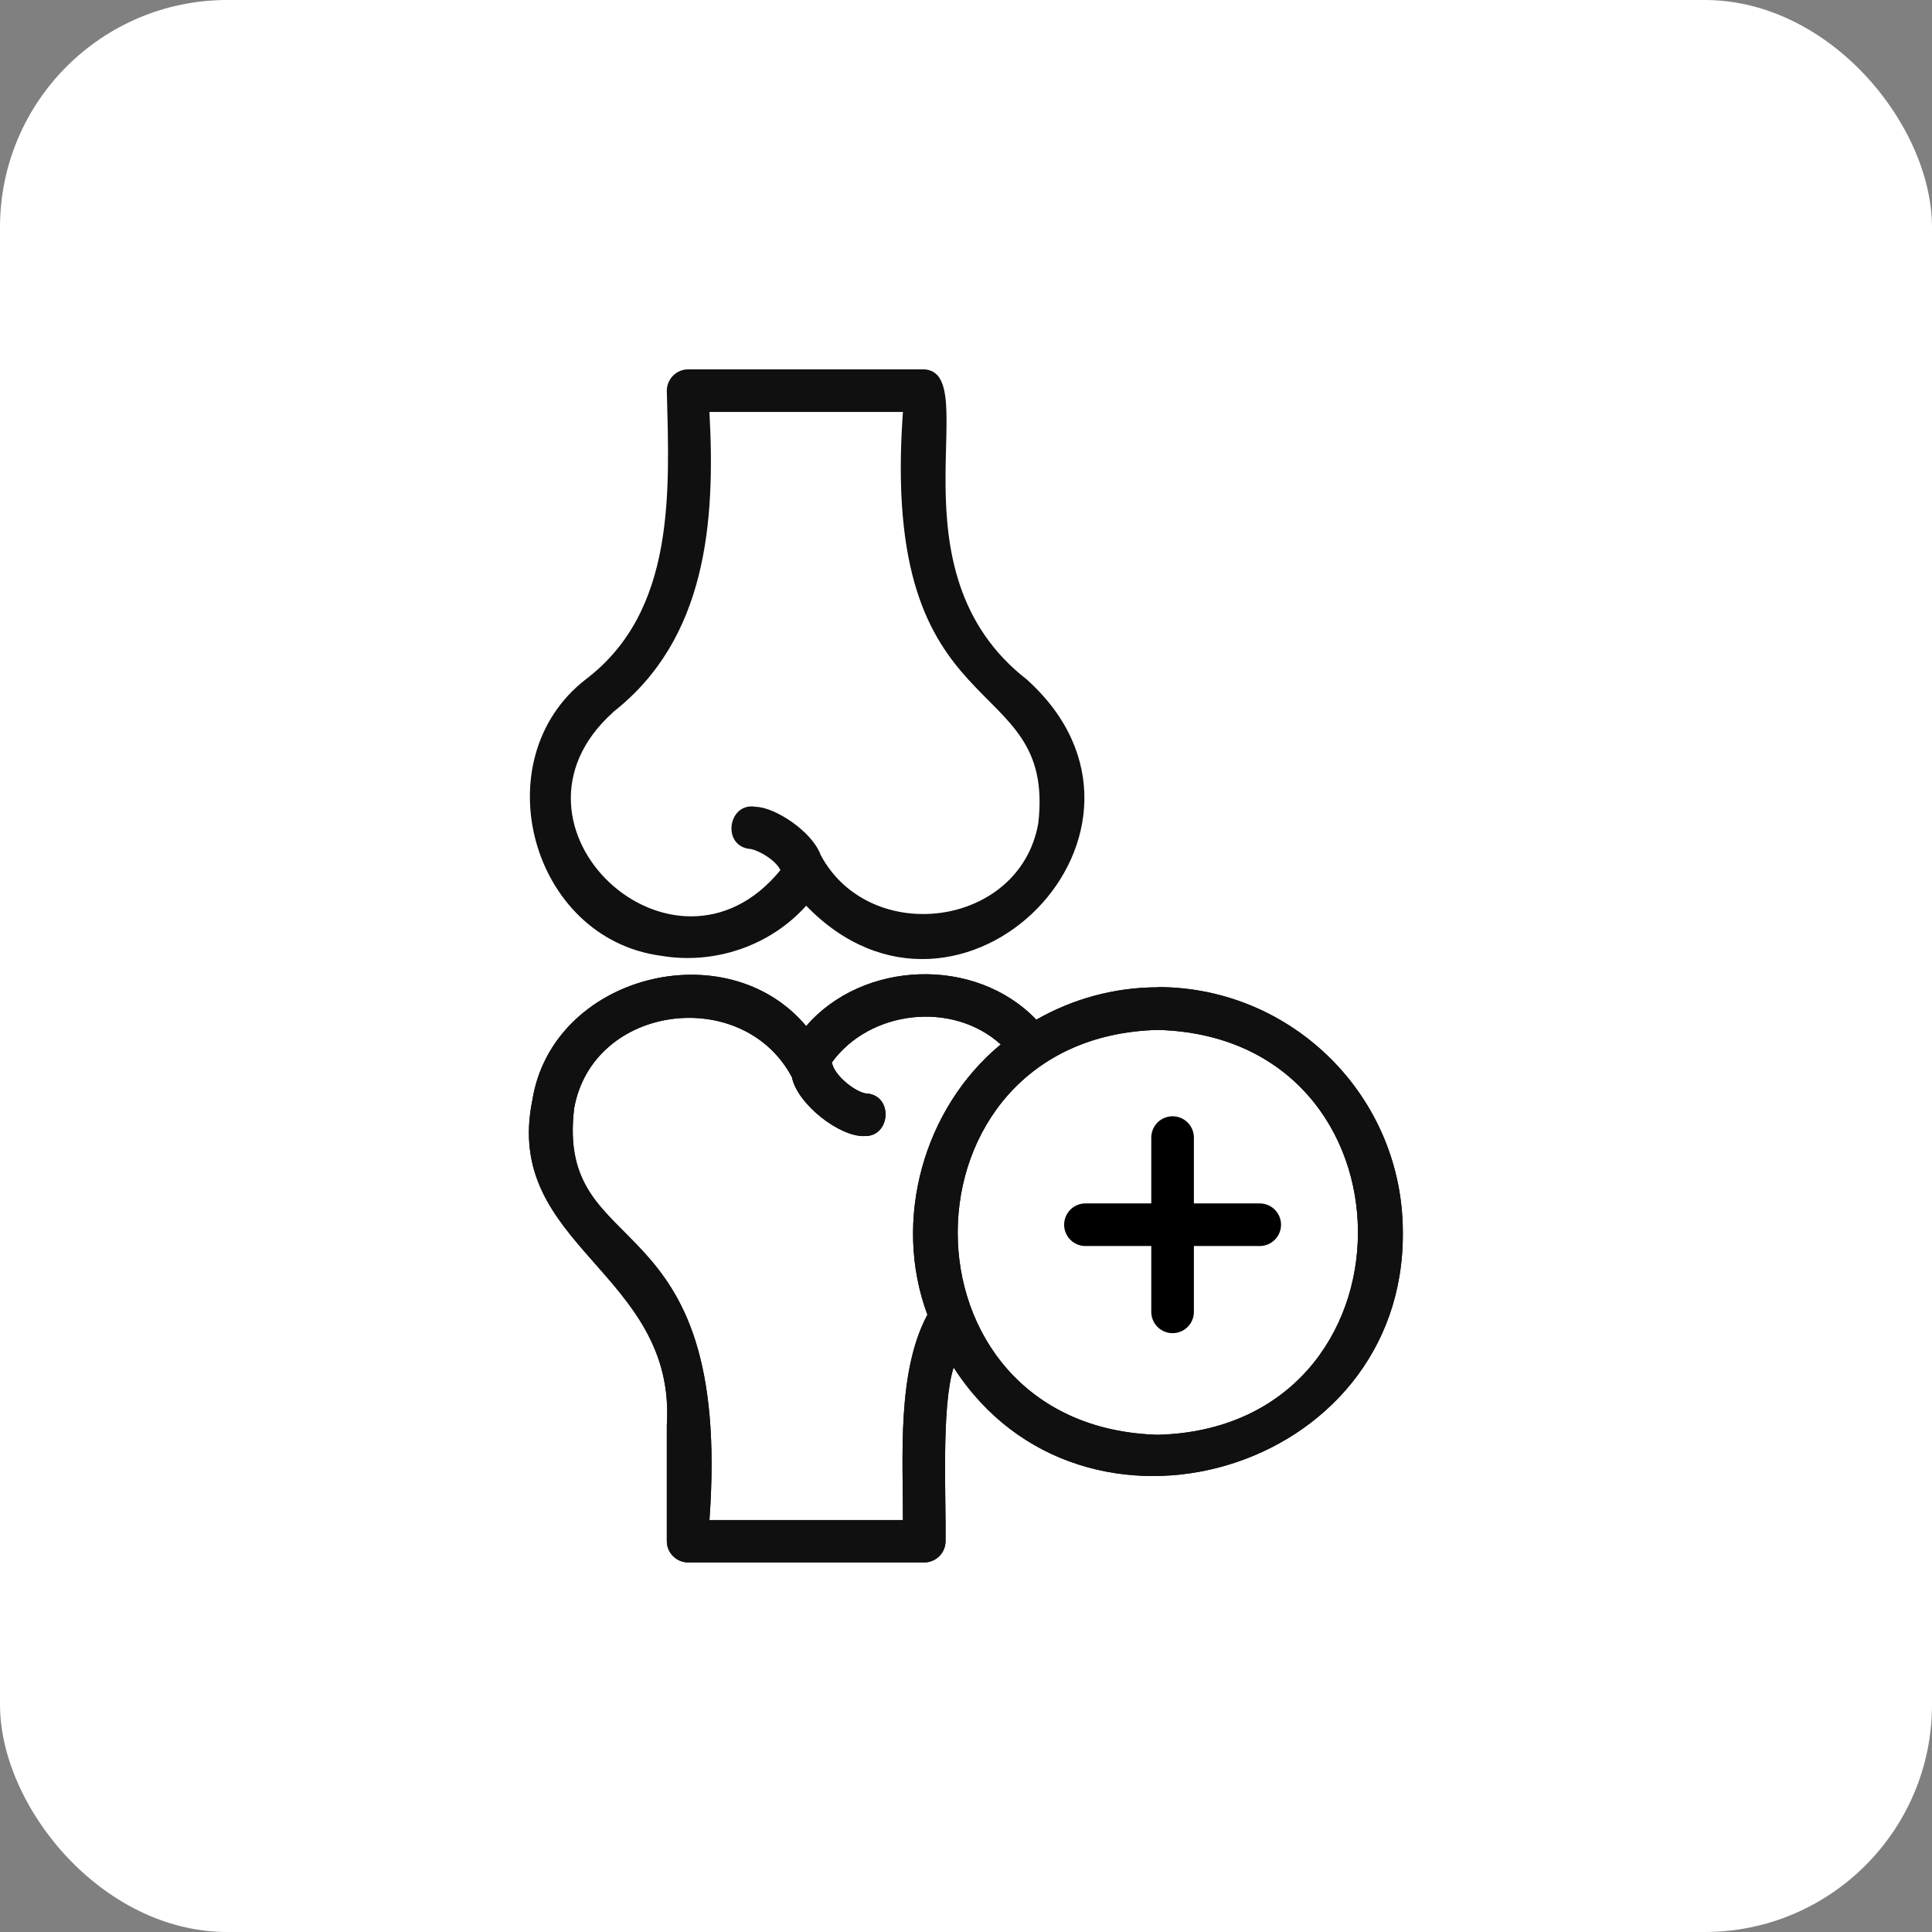
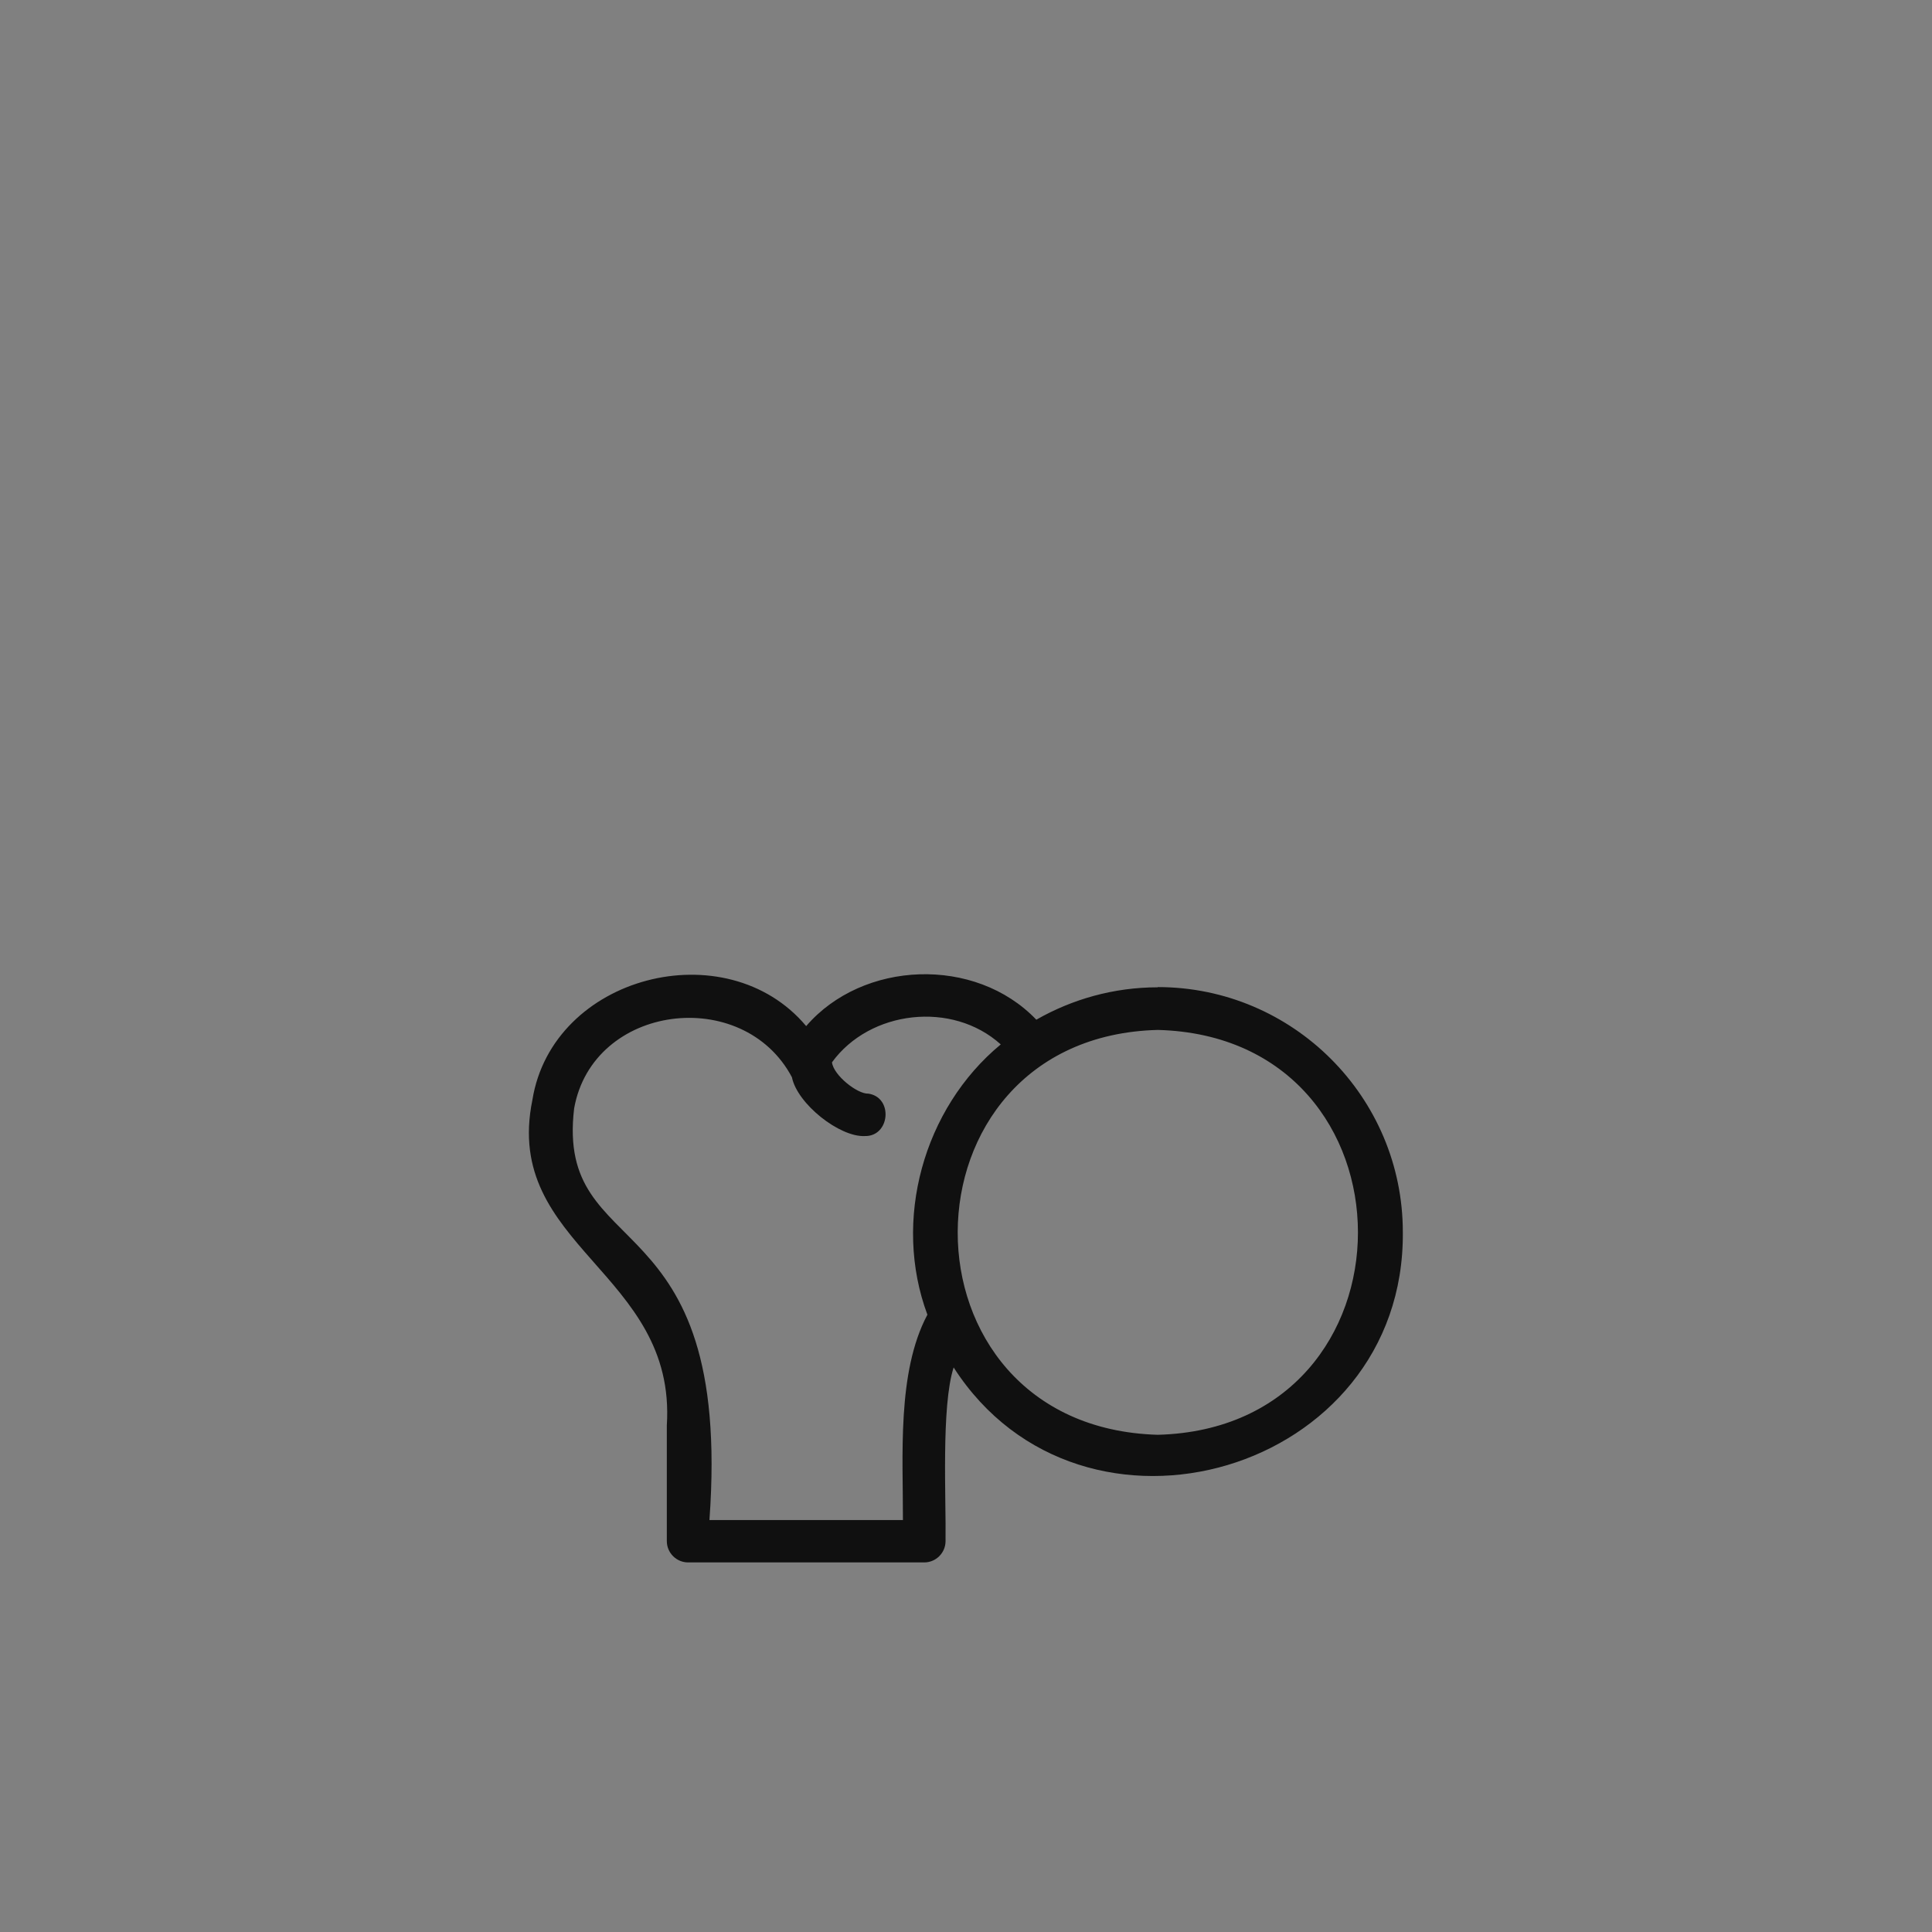
<svg xmlns="http://www.w3.org/2000/svg" width="68" height="68" viewBox="0 0 68 68" fill="none">
  <rect x="0" y="0" width="68" height="68" fill="#808080" stroke="none" />
-   <rect width="68" height="68" rx="8" fill="white" />
-   <path d="M23.267 33.64C25.15 33.962 27.115 33.288 28.375 31.878C33.812 37.502 42.002 29.207 36.145 23.92C31.195 20.08 34.66 13.127 32.53 13H24.22C23.808 13 23.47 13.338 23.47 13.75C23.56 17.297 23.793 21.512 20.605 23.92C16.99 26.74 18.685 33.032 23.267 33.64ZM21.573 25.067C24.88 22.488 25.18 18.355 24.97 14.5H31.78C30.955 25.878 37.195 23.448 36.542 28.99C35.883 32.657 30.61 33.325 28.885 30.093C28.593 29.275 27.288 28.413 26.605 28.398C25.645 28.218 25.39 29.725 26.35 29.875C26.605 29.875 27.288 30.242 27.468 30.625C23.733 35.208 17.133 29.065 21.573 25.075V25.067Z" fill="#101010" />
  <path d="M40.75 34.75C39.198 34.75 37.735 35.17 36.475 35.89C34.323 33.64 30.363 33.805 28.375 36.115C25.563 32.762 19.443 34.33 18.738 38.717C17.68 43.885 23.815 44.77 23.47 50.17V54.242C23.47 54.655 23.808 54.992 24.22 54.992H32.53C32.943 54.992 33.28 54.655 33.28 54.242C33.303 52.787 33.123 49.495 33.565 48.13C38.088 55.165 49.45 51.85 49.375 43.367C49.375 38.612 45.505 34.742 40.75 34.742V34.75ZM32.635 46.285C31.563 48.31 31.788 51.28 31.78 53.5H24.97C25.795 42.107 19.548 44.545 20.208 39.01C20.868 35.327 26.155 34.675 27.873 37.915C28.06 38.852 29.553 40.03 30.438 39.985C31.323 40.007 31.45 38.627 30.565 38.492C30.183 38.515 29.335 37.847 29.283 37.39C30.61 35.56 33.513 35.215 35.223 36.76C32.5 39.01 31.405 42.955 32.643 46.277L32.635 46.285ZM40.75 50.5C31.323 50.23 31.398 36.49 40.75 36.25C50.14 36.497 50.148 50.252 40.75 50.5Z" fill="#101010" />
-   <path d="M40.75 34.75C39.198 34.75 37.735 35.17 36.475 35.89C34.323 33.64 30.363 33.805 28.375 36.115C25.563 32.762 19.443 34.33 18.738 38.717C17.68 43.885 23.815 44.77 23.47 50.17V54.242C23.47 54.655 23.808 54.992 24.22 54.992H32.53C32.943 54.992 33.28 54.655 33.28 54.242C33.303 52.787 33.123 49.495 33.565 48.13C38.088 55.165 49.45 51.85 49.375 43.367C49.375 38.612 45.505 34.742 40.75 34.742V34.75ZM32.635 46.285C31.563 48.31 31.788 51.28 31.78 53.5H24.97C25.795 42.107 19.548 44.545 20.208 39.01C20.868 35.327 26.155 34.675 27.873 37.915C28.06 38.852 29.553 40.03 30.438 39.985C31.323 40.007 31.45 38.627 30.565 38.492C30.183 38.515 29.335 37.847 29.283 37.39C30.61 35.56 33.513 35.215 35.223 36.76C32.5 39.01 31.405 42.955 32.643 46.277L32.635 46.285ZM40.75 50.5C31.323 50.23 31.398 36.49 40.75 36.25C50.14 36.497 50.148 50.252 40.75 50.5Z" fill="#101010" />
-   <path d="M38.204 43.106H41.271M41.271 43.106H44.338M41.271 43.106V40.039M41.271 43.106V46.173" stroke="black" stroke-width="1.5" stroke-linecap="round" stroke-linejoin="round" />
</svg>